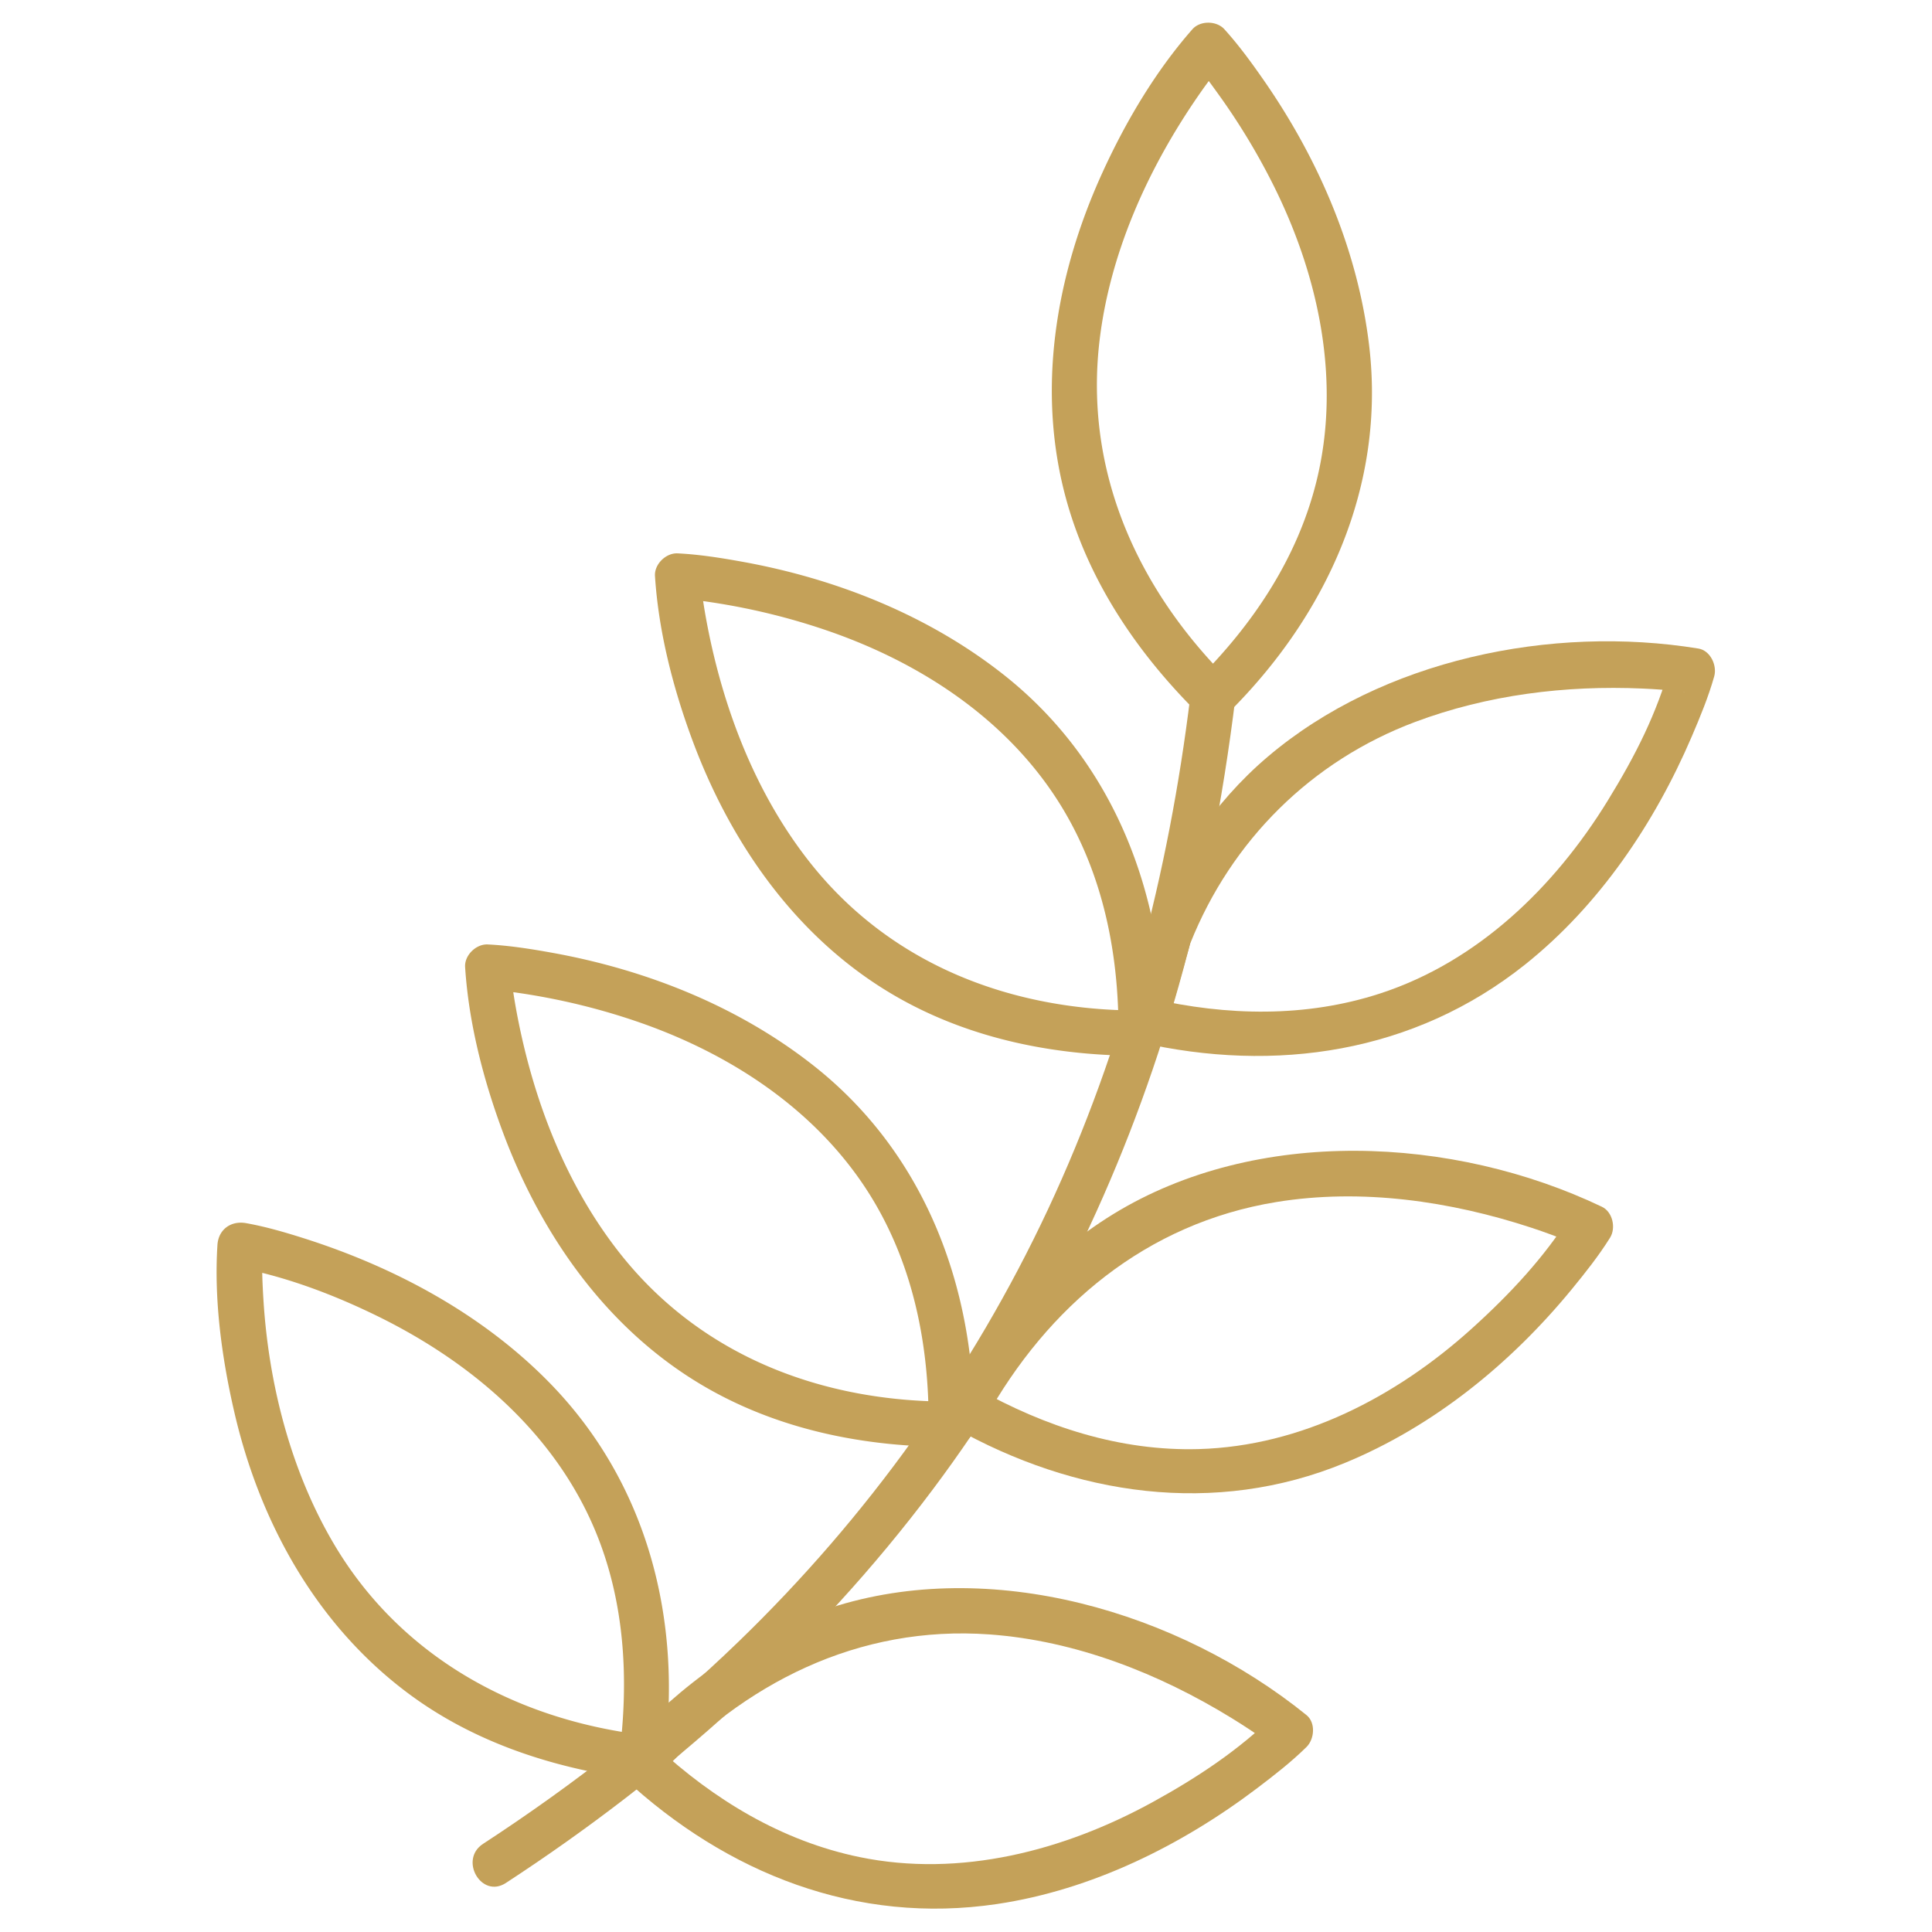
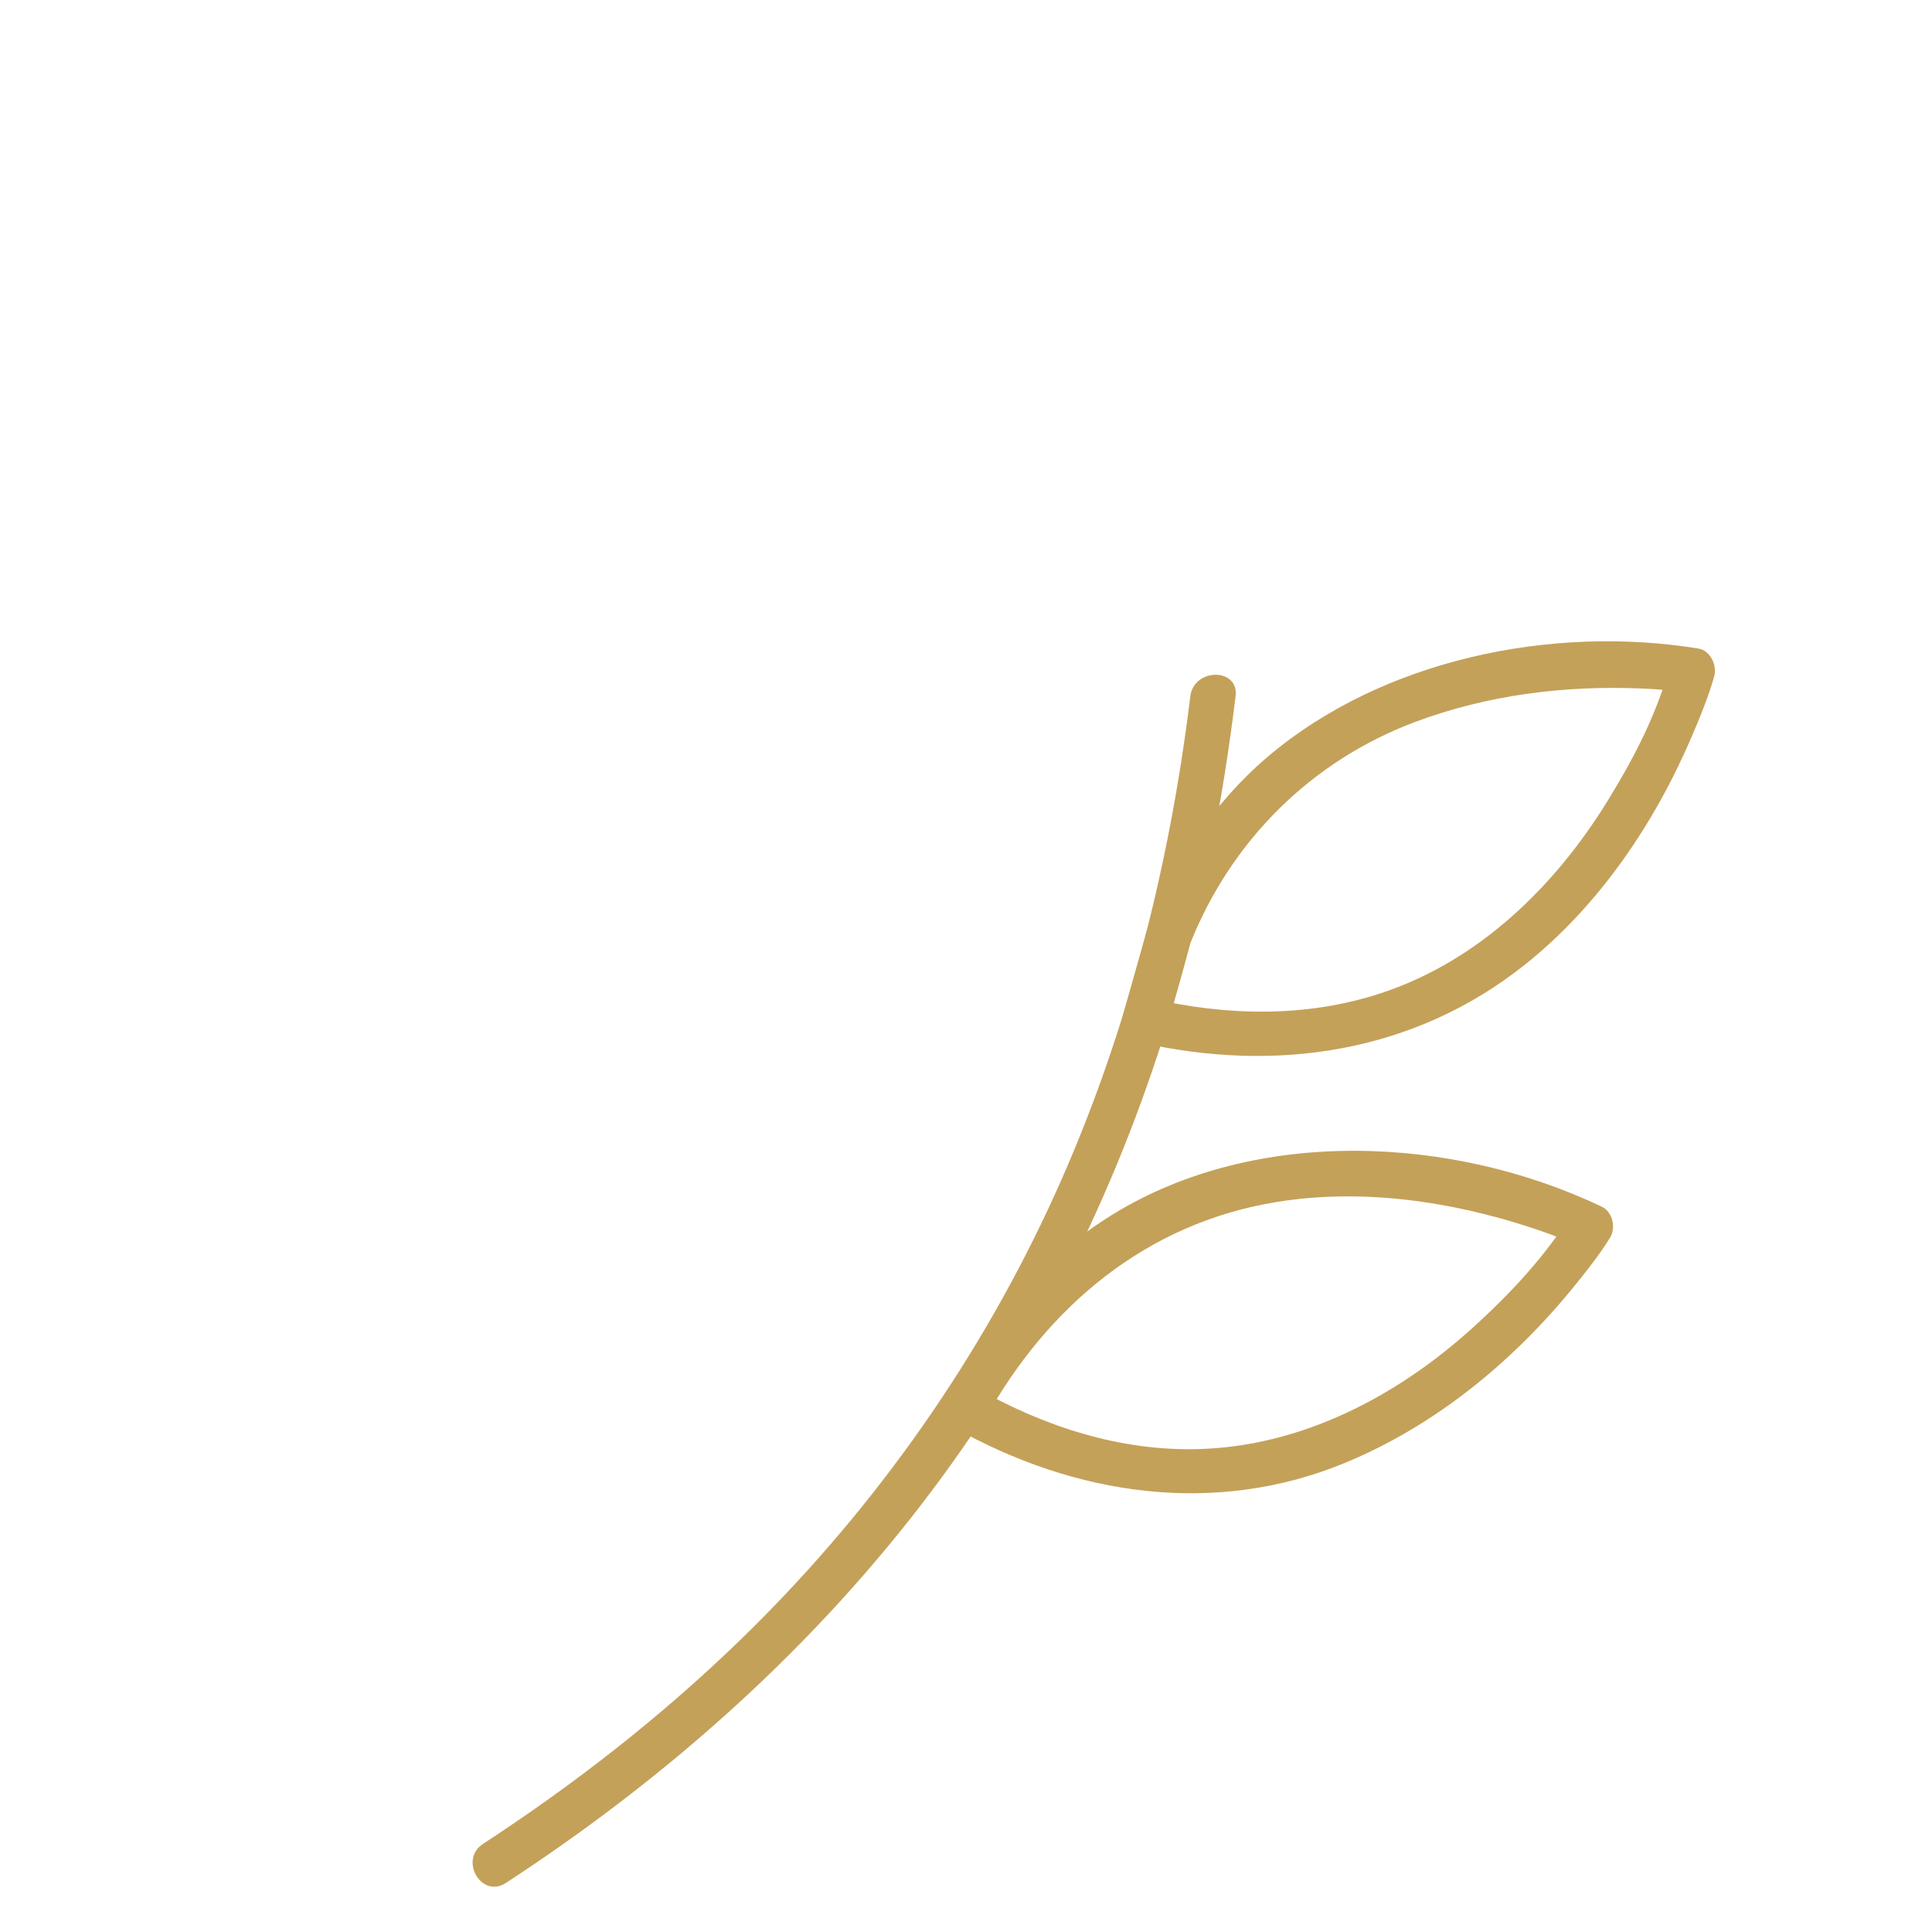
<svg xmlns="http://www.w3.org/2000/svg" width="512" height="512" x="0" y="0" viewBox="0 0 128 128" style="enable-background:new 0 0 512 512" xml:space="preserve" class="">
  <g>
-     <path d="M43.476 117.824c5.792-6.322 13.398-10.164 22.082-9.539 5.699.41 11.231 2.582 16.066 5.558.756.465 1.499.953 2.221 1.47.217.155.429.315.643.474.149.11-.324-.258-.054-.04v-2.121c-2.362 2.322-5.1 4.137-8.054 5.76-5.875 3.228-12.755 5.027-19.433 3.65-5.143-1.06-9.649-3.796-13.472-7.333-1.416-1.31-3.542.807-2.121 2.121 6.816 6.305 15.399 9.707 24.702 8.322 6.264-.932 12.21-3.872 17.228-7.67 1.128-.854 2.261-1.735 3.271-2.729.533-.524.629-1.613 0-2.121-8.481-6.856-20.94-10.529-31.513-7.11-5.34 1.727-9.923 5.078-13.688 9.187-1.302 1.421.814 3.548 2.122 2.121z" fill="#c4a159" opacity="1" data-original="#000000" />
    <path d="M78.862 46.132c-1.432 11.7-4.42 23.293-9.429 33.988-5.022 10.723-11.99 20.411-20.5 28.64-5.189 5.018-10.889 9.458-16.931 13.401-1.611 1.051-.109 3.65 1.514 2.59 10.815-7.059 20.519-15.712 28.279-26.064 7.215-9.624 12.526-20.582 15.931-32.105 1.975-6.684 3.289-13.536 4.135-20.45.235-1.912-2.767-1.895-2.999 0z" fill="#c4a159" opacity="1" data-original="#000000" />
-     <path d="M81.423 45.068c-6.084-6.056-9.609-13.888-8.57-22.548.678-5.648 3.077-11.046 6.234-15.735.277-.411.56-.817.851-1.217.128-.176.258-.349.388-.523.268-.359-.089.105.162-.212.206-.261.413-.522.632-.772h-2.121c.765.845 1.051 1.253 1.655 2.088a43.859 43.859 0 0 1 3.756 6.206c2.987 6.012 4.45 12.958 2.799 19.572-1.271 5.096-4.219 9.47-7.908 13.142-1.37 1.364.751 3.486 2.121 2.121 6.489-6.46 10.38-14.999 9.292-24.256-.747-6.351-3.355-12.395-6.99-17.623-.807-1.161-1.654-2.322-2.604-3.372-.519-.574-1.605-.587-2.121 0-2.466 2.807-4.447 6.168-5.987 9.554-3.101 6.819-4.393 14.496-2.311 21.81 1.52 5.342 4.694 9.998 8.6 13.886 1.371 1.364 3.493-.756 2.122-2.121zM75.604 66.948c-8.54.033-16.565-3.002-21.944-9.809-3.56-4.505-5.697-10.05-6.787-15.649a40.425 40.425 0 0 1-.346-2.055c-.012-.099-.026-.197-.037-.296-.036-.325-.076-.649-.097-.976l-1.5 1.5c.28.014.561.04.84.068.283.028.565.062.848.095.511.061-.143-.026.272.036.255.038.51.075.764.117 2.419.392 4.808.986 7.128 1.778 6.341 2.164 12.229 6.052 15.712 11.895 2.667 4.476 3.667 9.63 3.647 14.794-.007 1.931 2.993 1.933 3 0 .035-9.175-3.29-17.968-10.611-23.746-4.986-3.934-11.068-6.35-17.291-7.479-1.418-.257-2.866-.488-4.308-.559-.773-.038-1.55.719-1.5 1.5.237 3.695 1.203 7.444 2.487 10.9 2.601 6.999 7.092 13.355 13.695 17.074 4.881 2.749 10.467 3.831 16.029 3.81 1.929-.006 1.933-3.006-.001-2.998zM63.025 92.858c-8.54.033-16.565-3.002-21.944-9.809-3.56-4.505-5.697-10.05-6.787-15.649a40.425 40.425 0 0 1-.346-2.055c-.012-.099-.026-.197-.037-.296-.036-.325-.076-.649-.097-.976l-1.5 1.5c.28.014.561.04.84.068.283.028.565.062.848.095.511.061-.143-.026.272.036.255.038.51.075.764.117 2.419.392 4.808.986 7.128 1.778 6.341 2.164 12.229 6.052 15.712 11.895 2.667 4.476 3.667 9.63 3.647 14.794-.007 1.931 2.993 1.933 3 0 .035-9.175-3.29-17.968-10.611-23.746-4.986-3.934-11.068-6.35-17.291-7.479-1.418-.257-2.866-.488-4.308-.559-.773-.038-1.55.719-1.5 1.5.237 3.695 1.203 7.444 2.487 10.9 2.601 6.999 7.092 13.355 13.695 17.074 4.881 2.749 10.467 3.831 16.029 3.81 1.929-.005 1.933-3.005-.001-2.998zM42.511 114.93c-8.428-1.049-15.991-5.211-20.375-12.615-2.915-4.923-4.341-10.723-4.681-16.169-.076-1.214-.126-2.447-.049-3.663l-1.899 1.446c3.344.598 6.635 1.857 9.562 3.297 6.146 3.024 11.634 7.69 14.339 14.12 2.007 4.771 2.275 10.002 1.603 15.084-.107.81.766 1.492 1.5 1.5.898.009 1.394-.7 1.5-1.5 1.202-9.094-1.094-18.152-7.588-24.803-4.443-4.55-10.26-7.671-16.284-9.585-1.254-.399-2.536-.773-3.834-1.005-.998-.178-1.833.41-1.899 1.446-.235 3.682.297 7.531 1.125 11.105 1.698 7.33 5.477 14.133 11.591 18.659 4.494 3.327 9.892 4.999 15.388 5.683 1.912.238 1.895-2.764.001-3z" fill="#c4a159" opacity="1" data-original="#000000" />
    <path d="M65.251 94.036c4.164-7.509 10.702-12.989 19.299-14.396 5.639-.923 11.537-.067 16.928 1.706.855.281 1.696.595 2.532.928.436.174-.187-.086.098.04.056.025.204.124.26.114.053-.01.192.086.249.114l-.538-2.052c-1.727 2.759-4 5.219-6.624 7.581-4.971 4.473-11.232 7.739-18.022 7.934-5.217.15-10.21-1.481-14.719-4.02-1.684-.948-3.198 1.642-1.514 2.59 8.006 4.508 17.276 5.907 25.911 2.343 5.895-2.433 10.994-6.594 15.022-11.501.895-1.09 1.786-2.215 2.536-3.413.404-.645.179-1.71-.538-2.052-9.865-4.711-22.871-5.337-32.36.477-4.761 2.917-8.421 7.246-11.11 12.094-.938 1.688 1.652 3.203 2.59 1.513zM78.861 62.495c2.722-6.814 8.024-12.089 14.901-14.666 4.791-1.795 9.957-2.435 15.052-2.211.797.035 1.593.091 2.386.178.117.013.233.028.35.04.397.042-.041.013-.044-.007.001.008.191.028.218.032l-1.048-1.845c-.925 3.279-2.301 6.007-4.168 9.042-3.515 5.712-8.595 10.652-15.078 12.764-4.932 1.607-10.157 1.483-15.173.332l1.048 1.845 1.556-5.504c.526-1.861-2.367-2.655-2.893-.798L74.412 67.2c-.213.755.26 1.664 1.048 1.845 9.048 2.078 18.235.719 25.586-5.146 4.915-3.922 8.576-9.356 11.037-15.102.556-1.298 1.103-2.622 1.488-3.984.203-.718-.248-1.715-1.048-1.845-9.736-1.586-20.941.729-28.524 7.161-3.654 3.1-6.263 7.144-8.03 11.568-.717 1.794 2.183 2.572 2.892.798z" fill="#c4a159" opacity="1" data-original="#000000" />
  </g>
</svg>